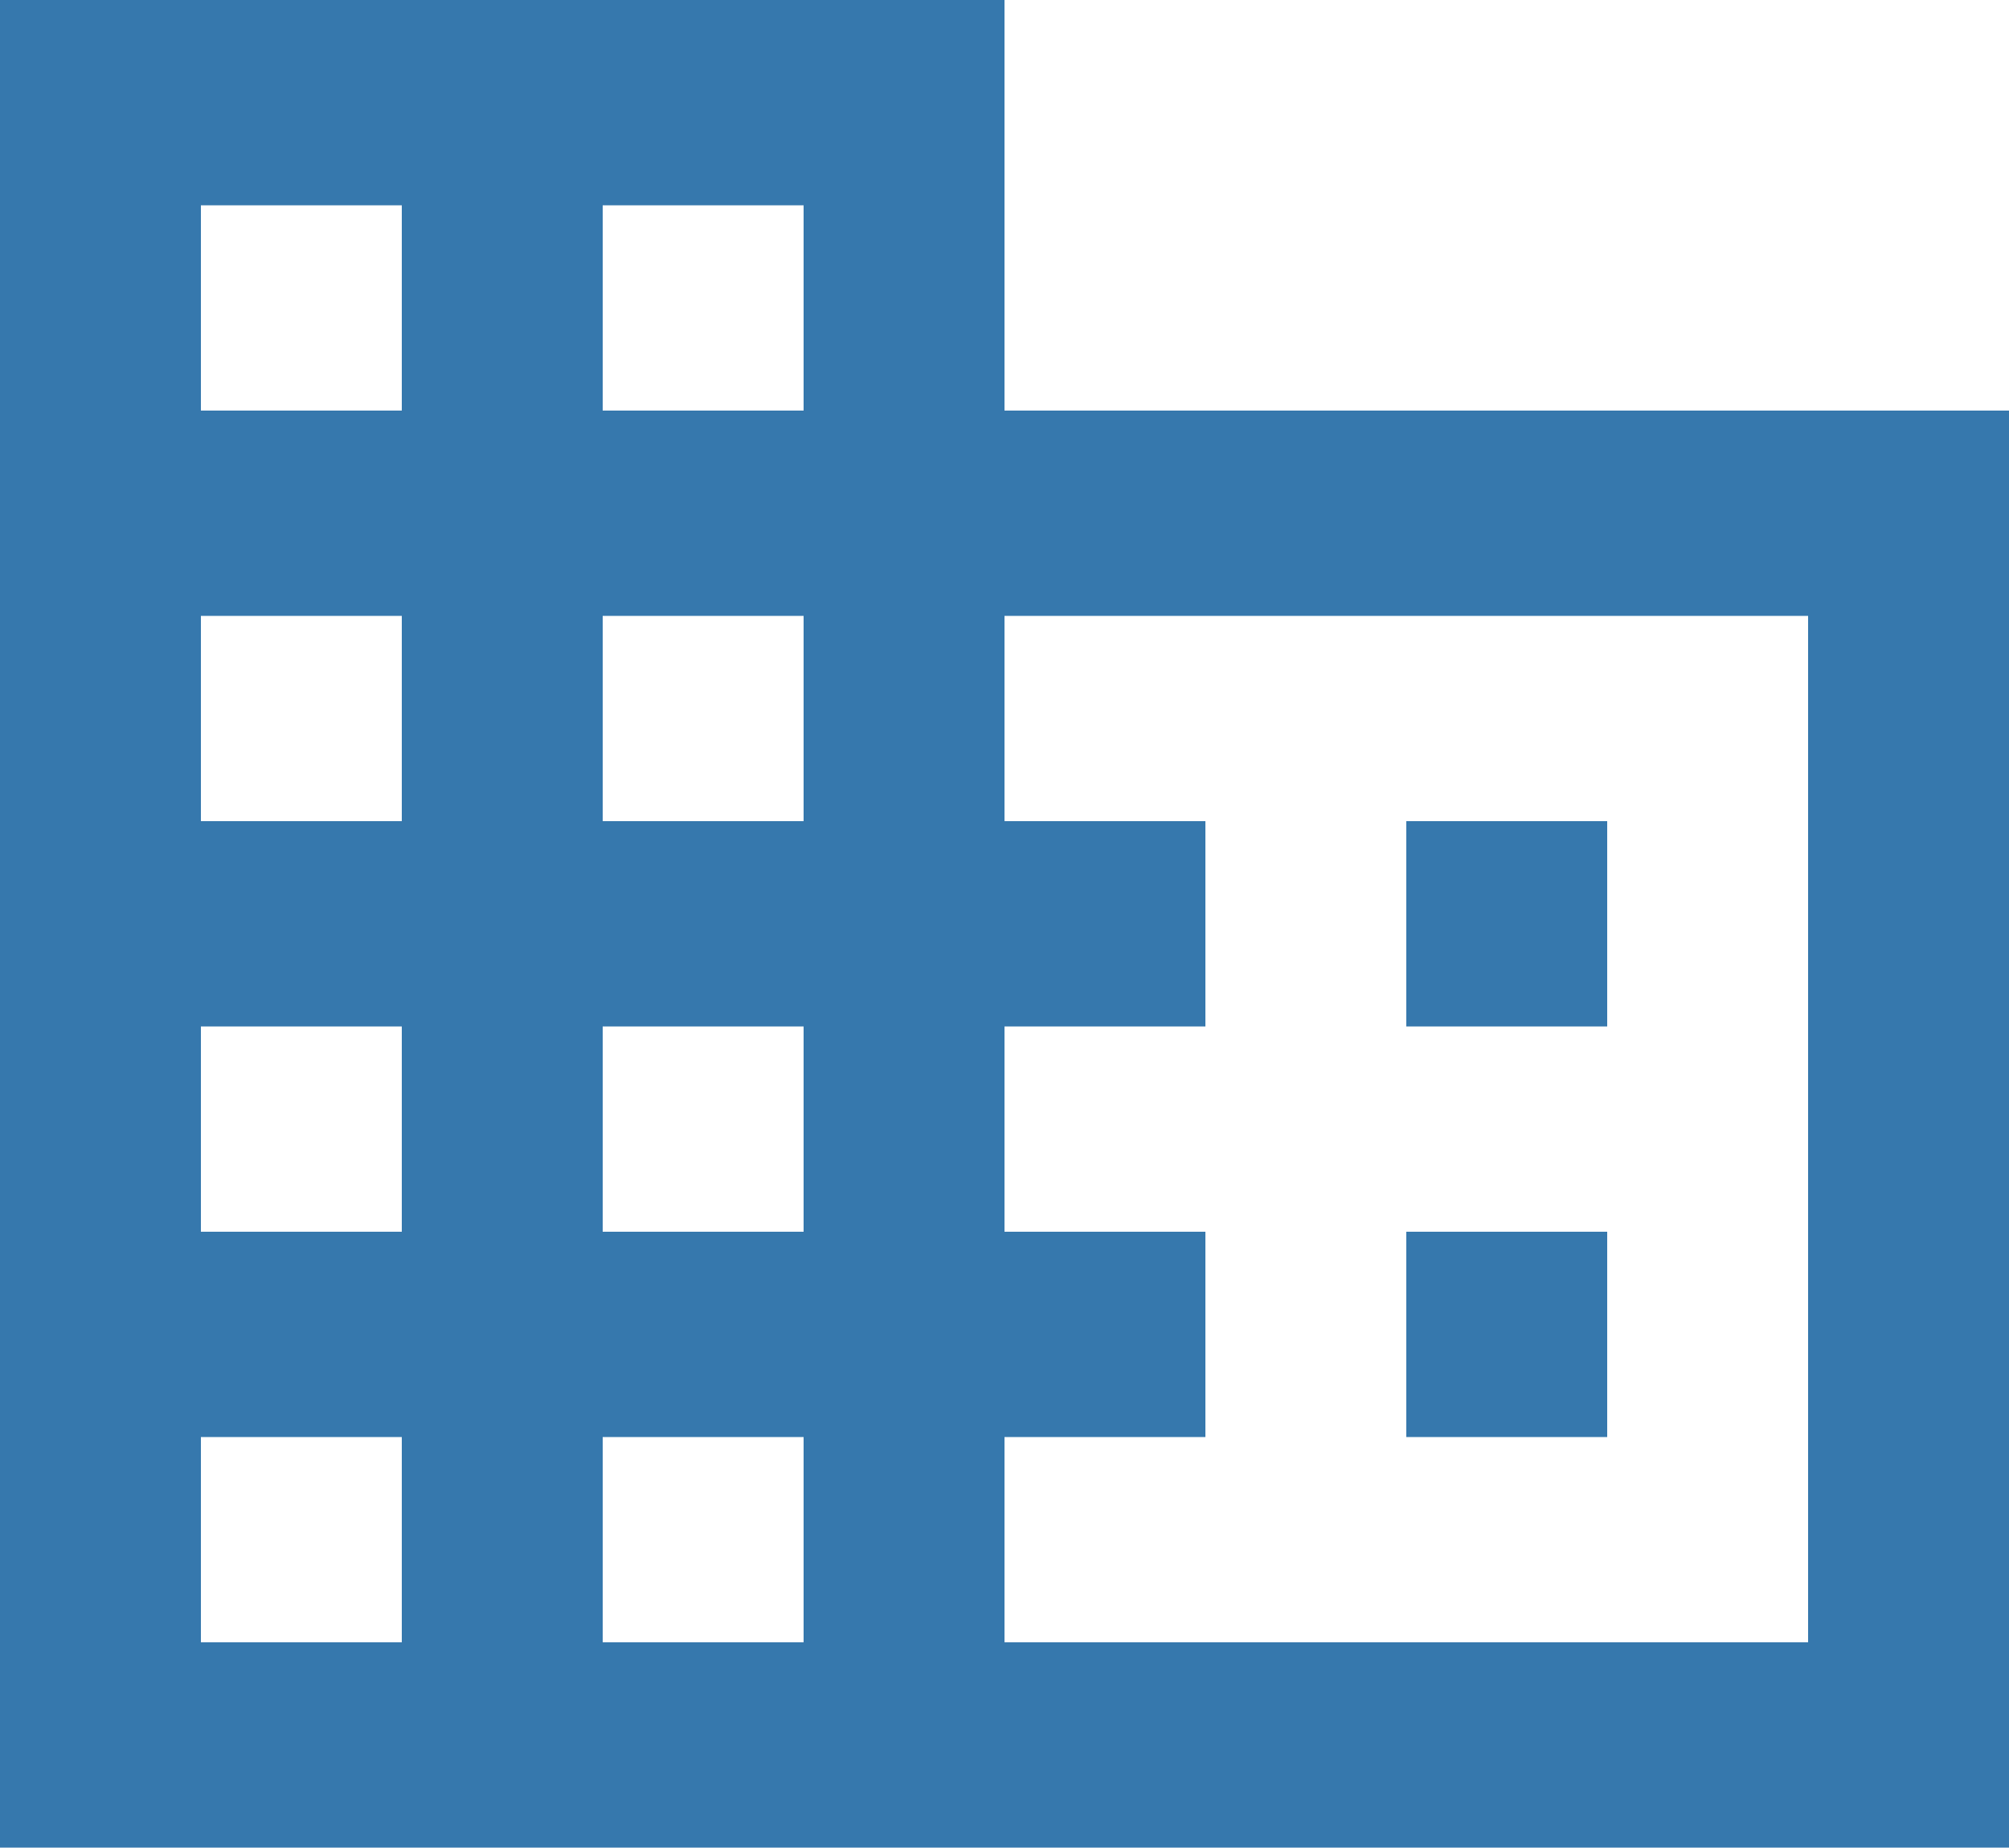
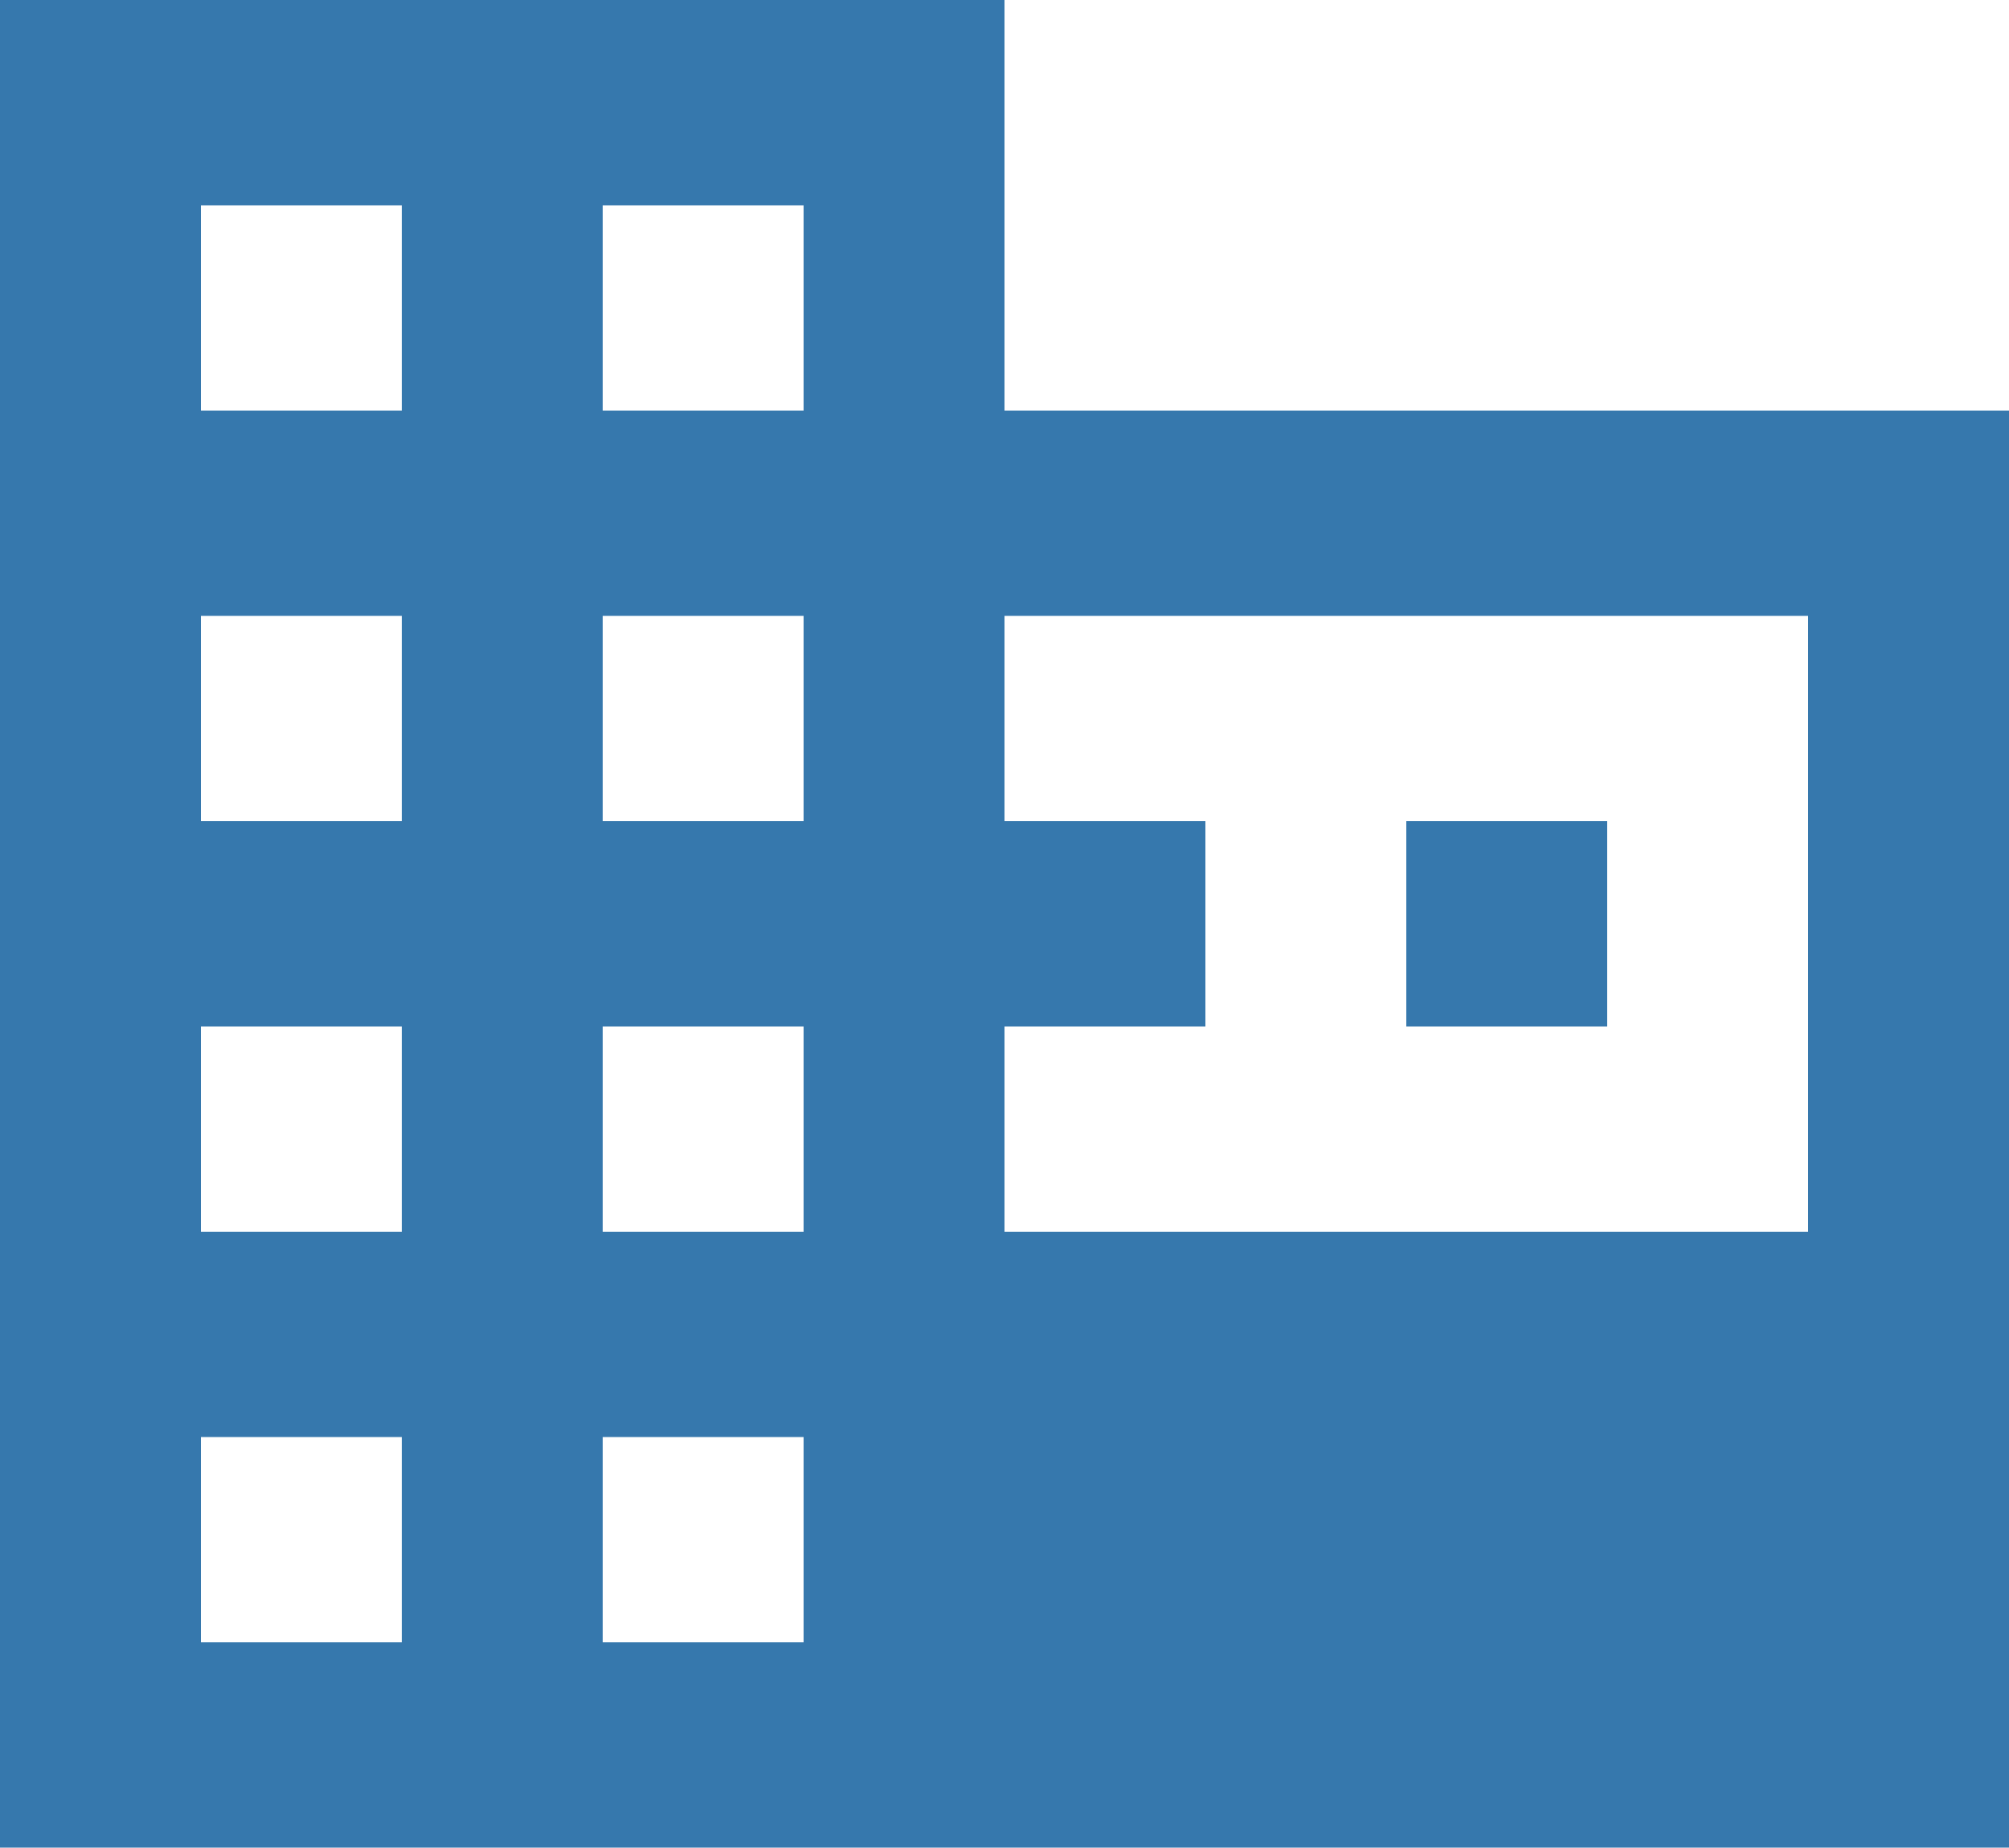
<svg xmlns="http://www.w3.org/2000/svg" viewBox="0 0 50 45.99">
  <defs>
    <style>.cls-1{fill:#3678ad;}</style>
  </defs>
  <g id="レイヤー_2" data-name="レイヤー 2">
    <g id="レイヤー_1-2" data-name="レイヤー 1">
-       <path id="シェイプ_10" data-name="シェイプ 10" class="cls-1" d="M25,10.22V0H0V46H50V10.22ZM10,40.88H5V35.77h5Zm0-10.22H5V25.55h5Zm0-10.22H5V15.33h5Zm0-10.22H5V5.11h5ZM20,40.88H15V35.77h5Zm0-10.22H15V25.55h5Zm0-10.22H15V15.33h5Zm0-10.22H15V5.11h5ZM45,40.88H25V35.77h5V30.66H25V25.55h5V20.44H25V15.33H45ZM40,20.44H35v5.11h5Zm0,10.22H35v5.11h5Z" />
+       <path id="シェイプ_10" data-name="シェイプ 10" class="cls-1" d="M25,10.22V0H0V46H50V10.22ZM10,40.88H5V35.77h5Zm0-10.22H5V25.55h5Zm0-10.22H5V15.33h5Zm0-10.22H5V5.11h5ZM20,40.88H15V35.77h5Zm0-10.22H15V25.55h5Zm0-10.22H15V15.33h5Zm0-10.22H15V5.11h5ZM45,40.88V35.77h5V30.66H25V25.55h5V20.44H25V15.33H45ZM40,20.44H35v5.11h5Zm0,10.22H35v5.11h5Z" />
    </g>
  </g>
</svg>